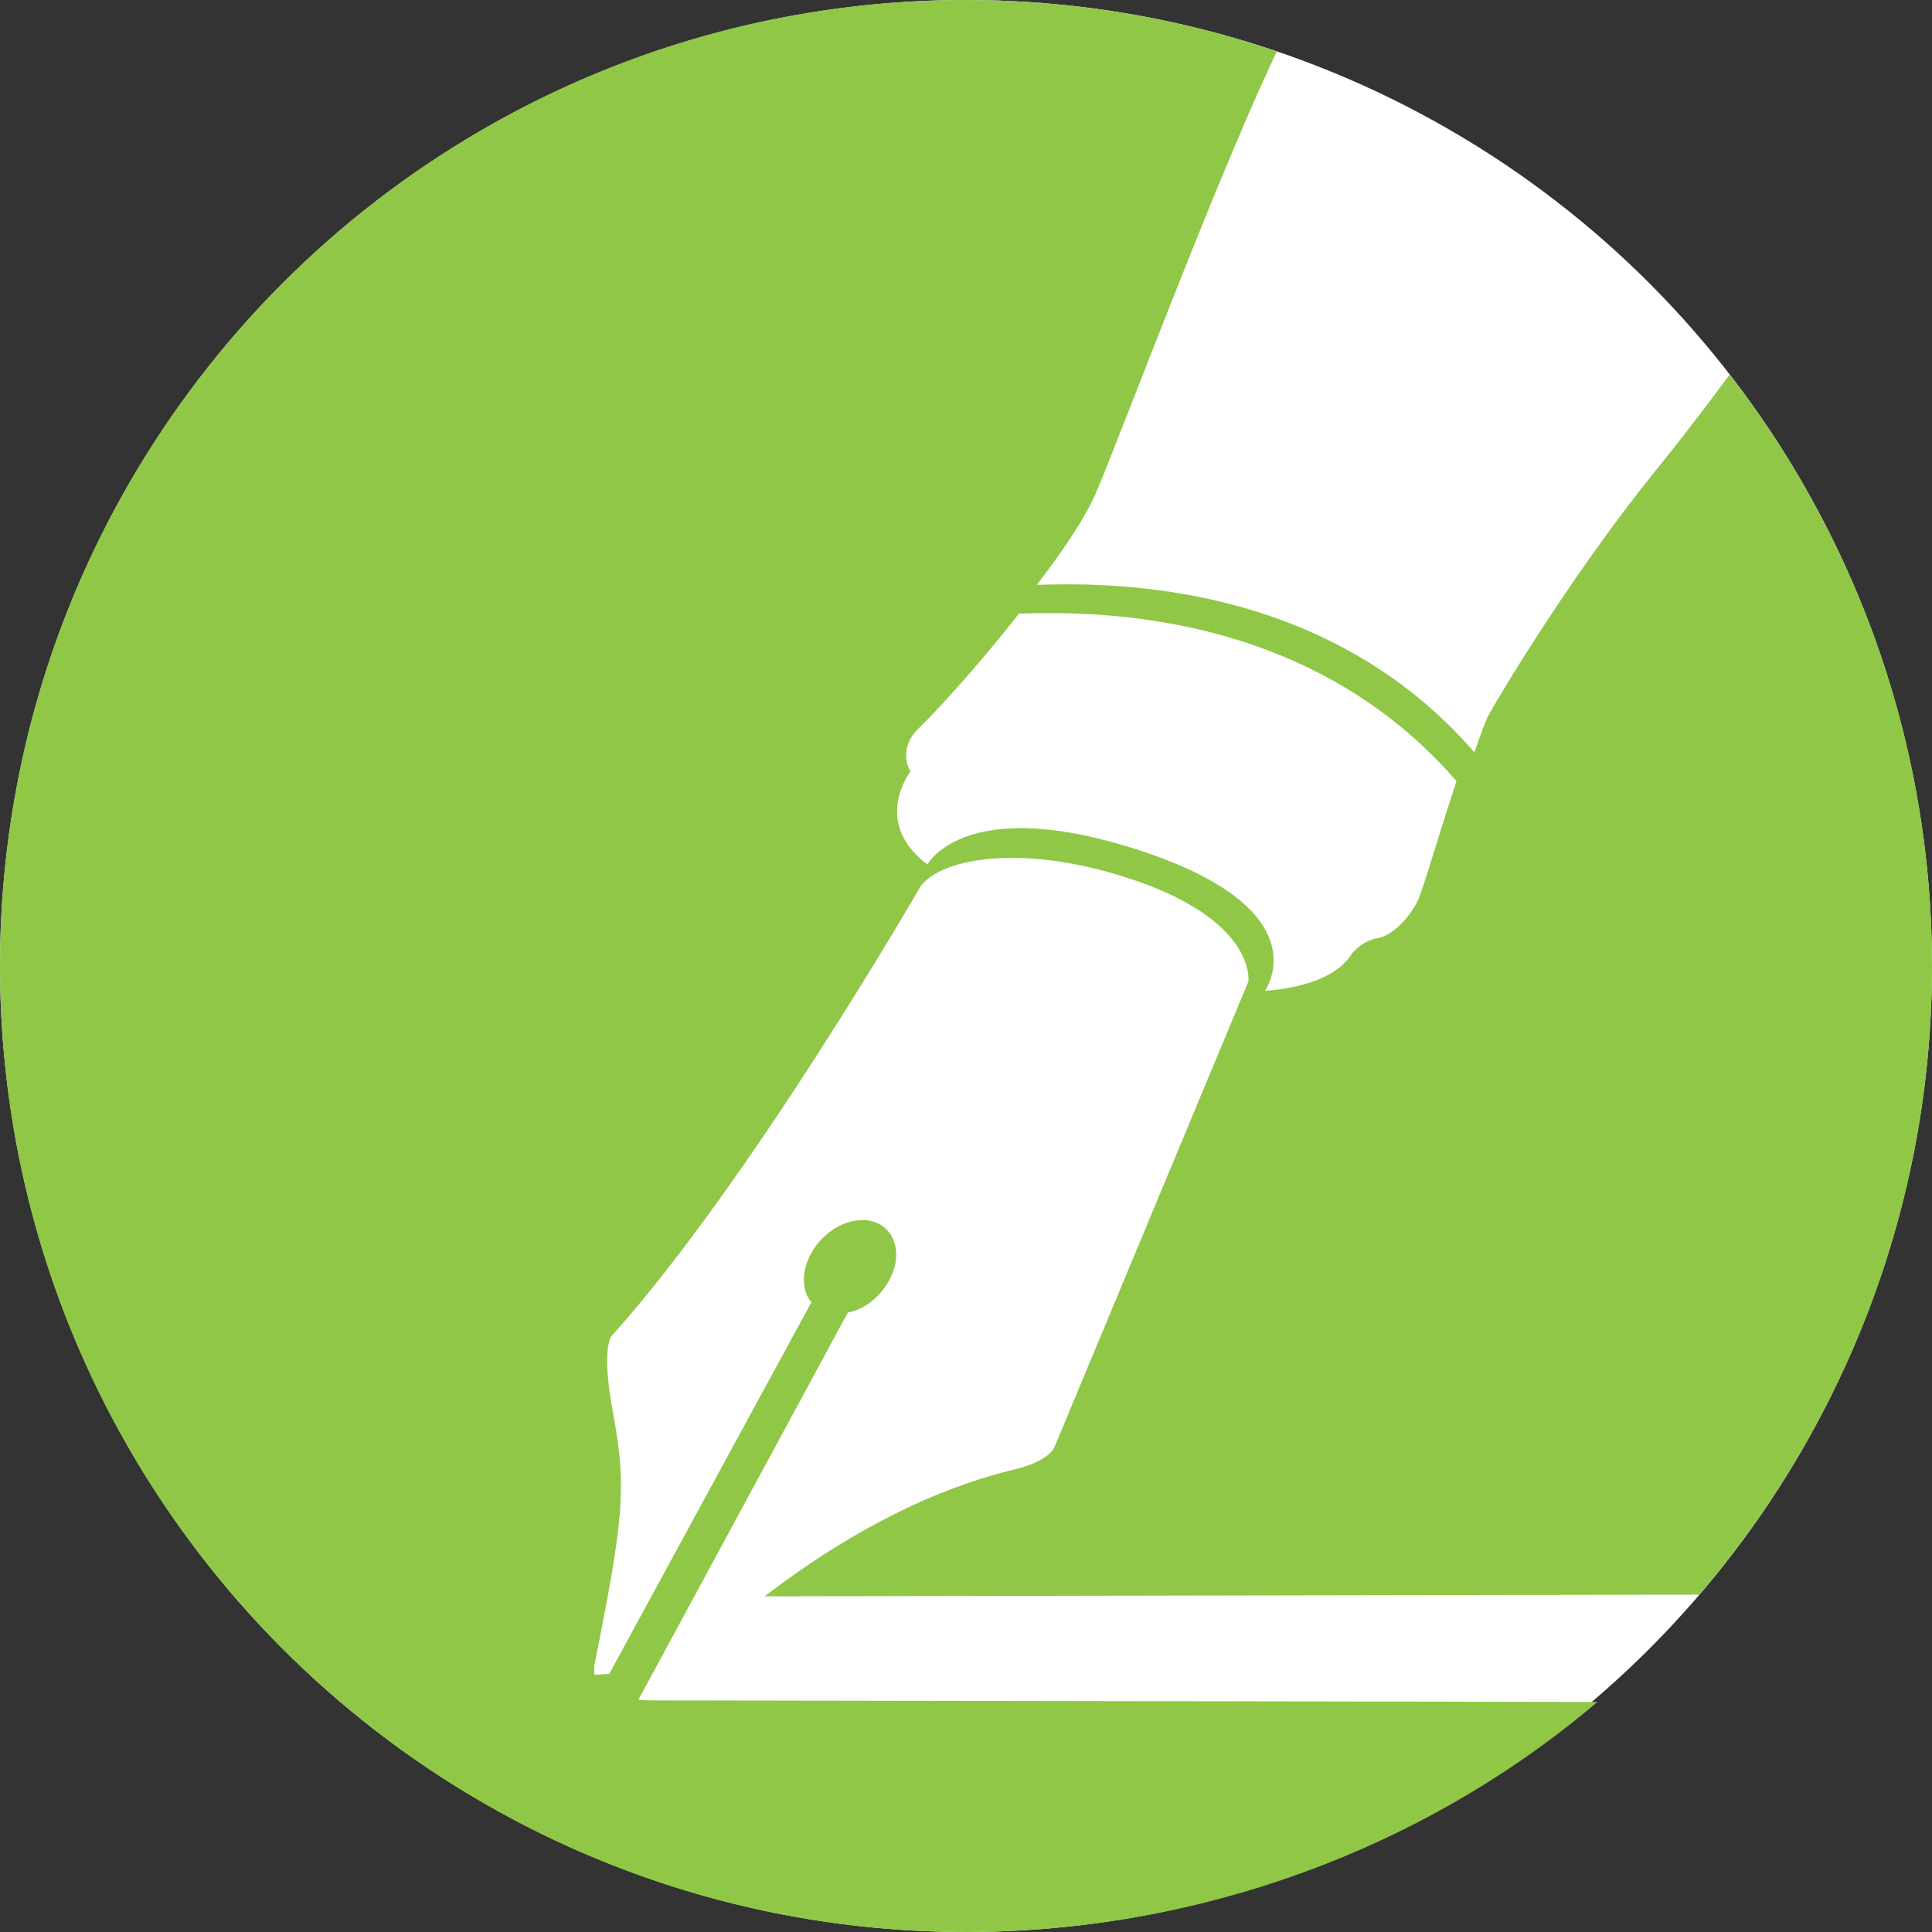
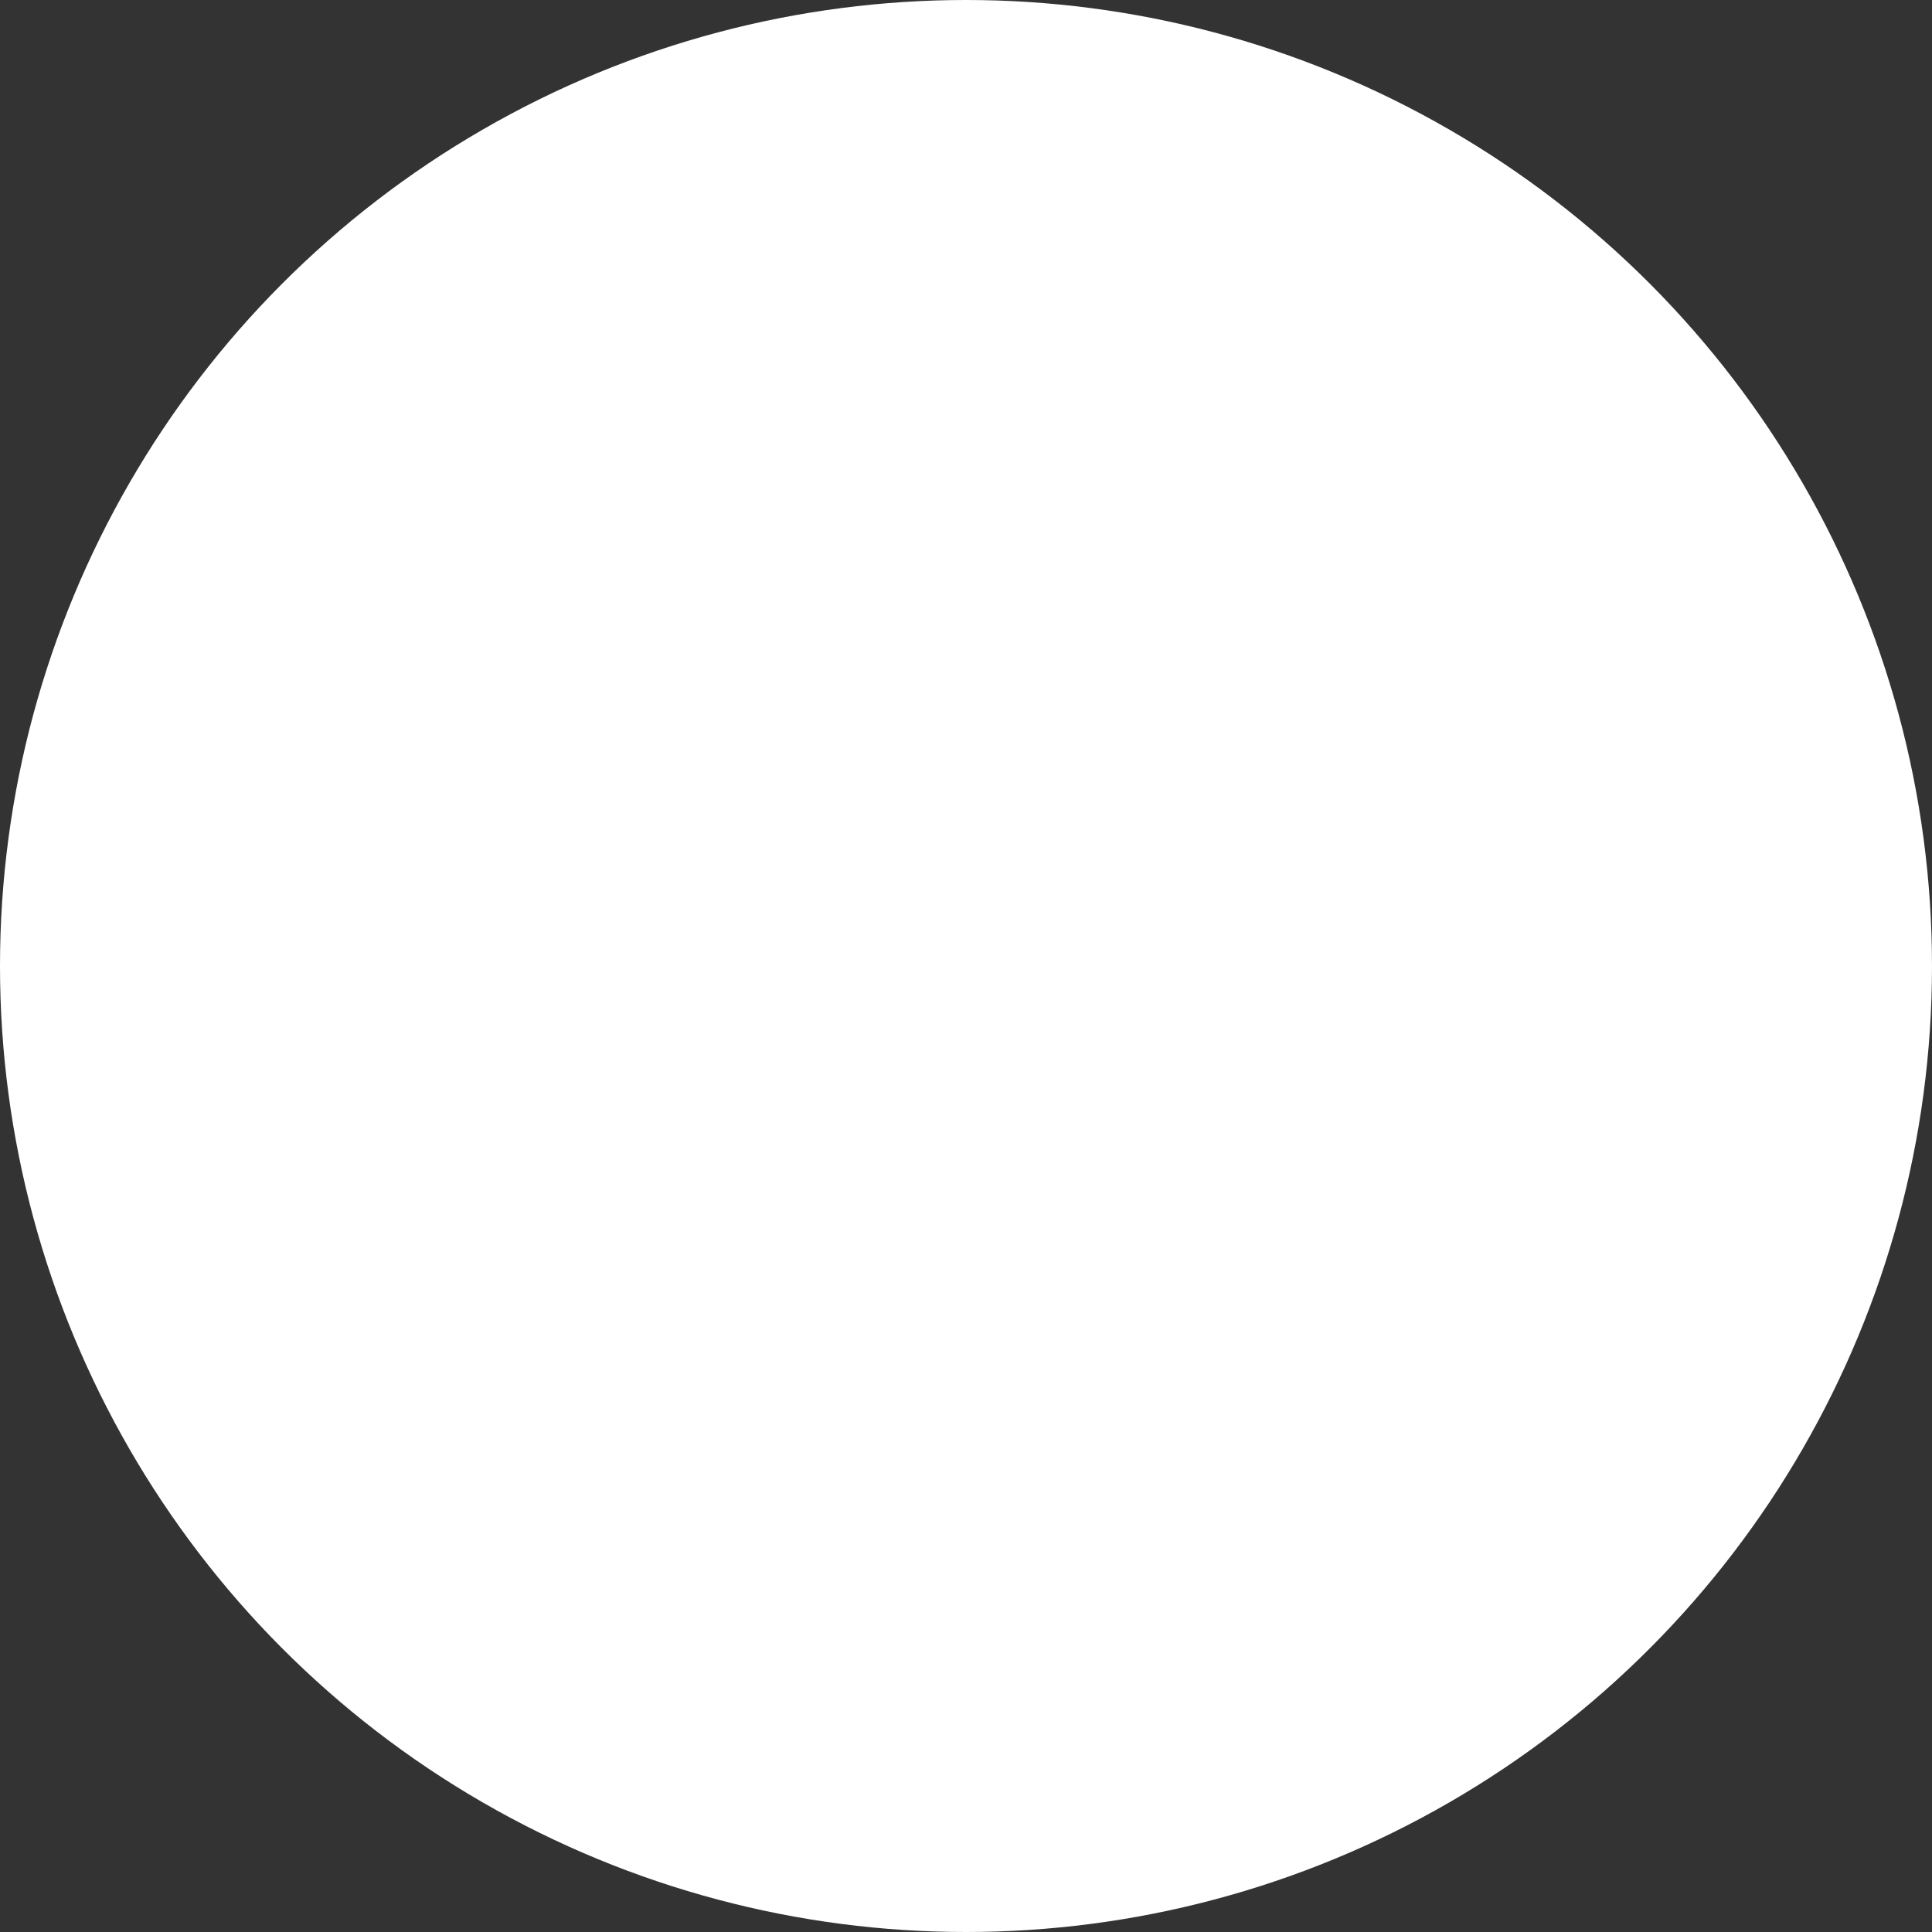
<svg xmlns="http://www.w3.org/2000/svg" width="80" height="80" viewBox="0 0 80 80">
  <rect x="0" y="0" width="80" height="80" fill="#333333" stroke="none" />
  <g fill="none" fill-rule="evenodd">
    <circle cx="40" cy="40" r="40" fill="#FFF" />
-     <path fill="#90C747" d="M40,0 L40.749,0.007 C44.984,0.086 49.055,0.832 52.87,2.129 L52.87,2.129 L52.725,2.437 C50.187,7.864 46.488,17.797 45.401,20.364 L45.401,20.364 L45.285,20.622 C44.788,21.673 43.899,22.963 42.929,24.219 L42.929,24.219 L43.496,24.202 C47.643,24.118 51.481,24.821 54.842,26.427 L54.842,26.427 L55.299,26.653 C57.563,27.809 59.475,29.334 61.054,31.154 L61.054,31.154 L61.126,30.94 C61.341,30.313 61.532,29.811 61.655,29.585 L61.655,29.585 L61.689,29.524 C62.263,28.497 65.248,23.552 68.639,19.381 L68.639,19.381 L69.244,18.627 C70.05,17.608 70.854,16.547 71.618,15.513 L71.618,15.513 L71.95,15.947 C76.999,22.642 80,30.968 80,40 L80,40 L79.996,40.573 C79.859,50.293 76.248,59.168 70.358,66.03 L70.358,66.03 L31.661,66.101 L31.983,65.856 C34.595,63.891 38.147,61.754 42.088,60.828 L42.088,60.828 L42.102,60.824 C42.245,60.79 43.398,60.493 43.665,59.915 L43.665,59.915 L51.693,40.643 C51.705,40.551 51.943,38.25 47.3,36.562 L47.3,36.562 L46.983,36.45 C42.567,34.931 39.024,35.47 38.117,36.702 L38.117,36.702 C37.949,36.994 31.064,48.905 25.391,55.247 L25.391,55.247 C25.359,55.265 24.843,55.614 25.392,58.549 L25.392,58.549 L25.429,58.753 C25.95,61.64 25.799,63.029 24.613,68.943 L24.613,68.943 L24.611,68.955 C24.606,68.999 24.591,69.166 24.621,69.351 L24.621,69.351 L25.23,69.309 L33.596,53.927 L33.52,53.824 C33.189,53.325 33.199,52.574 33.612,51.858 L33.612,51.858 L33.708,51.701 C34.316,50.784 35.429,50.3 36.248,50.614 L36.248,50.614 L36.369,50.666 C37.142,51.043 37.351,52.081 36.801,53.049 L36.801,53.049 L36.695,53.22 C36.291,53.829 35.722,54.234 35.107,54.351 L35.107,54.351 L26.455,70.345 C26.438,70.354 26.349,70.412 27.028,70.408 L27.028,70.408 L27.028,70.41 L66.147,70.474 L65.742,70.814 C58.811,76.547 49.69,80 40,80 L40,80 L39.339,79.995 C17.552,79.641 3.55271368e-14,61.87 3.55271368e-14,40 C3.55271368e-14,17.908 17.909,0 40,0 L40,0 Z M53.638,27.4 C50.234,25.875 46.354,25.25 42.187,25.411 L42.187,25.411 L42.003,25.647 C40.4,27.692 38.63,29.594 38.066,30.132 L38.066,30.132 L37.95,30.251 C37.16,31.126 37.702,31.944 37.702,31.944 C37.702,31.944 36.068,34.032 38.402,35.798 L38.402,35.798 C38.454,35.703 40.099,32.834 47.364,35.27 L47.364,35.27 L47.678,35.378 C54.673,37.841 52.377,41.025 52.377,41.025 L52.377,41.025 C52.563,41.017 55.137,40.883 55.977,39.49 L55.977,39.49 L55.984,39.482 C56.04,39.412 56.429,38.952 57.048,38.845 L57.048,38.845 L57.185,38.812 C57.823,38.614 58.482,37.82 58.741,37.217 L58.741,37.217 L58.767,37.155 C59,36.563 59.735,34.067 60.311,32.346 L60.311,32.346 L59.991,31.984 C58.366,30.199 56.408,28.72 54.099,27.613 L54.099,27.613 Z" />
  </g>
</svg>